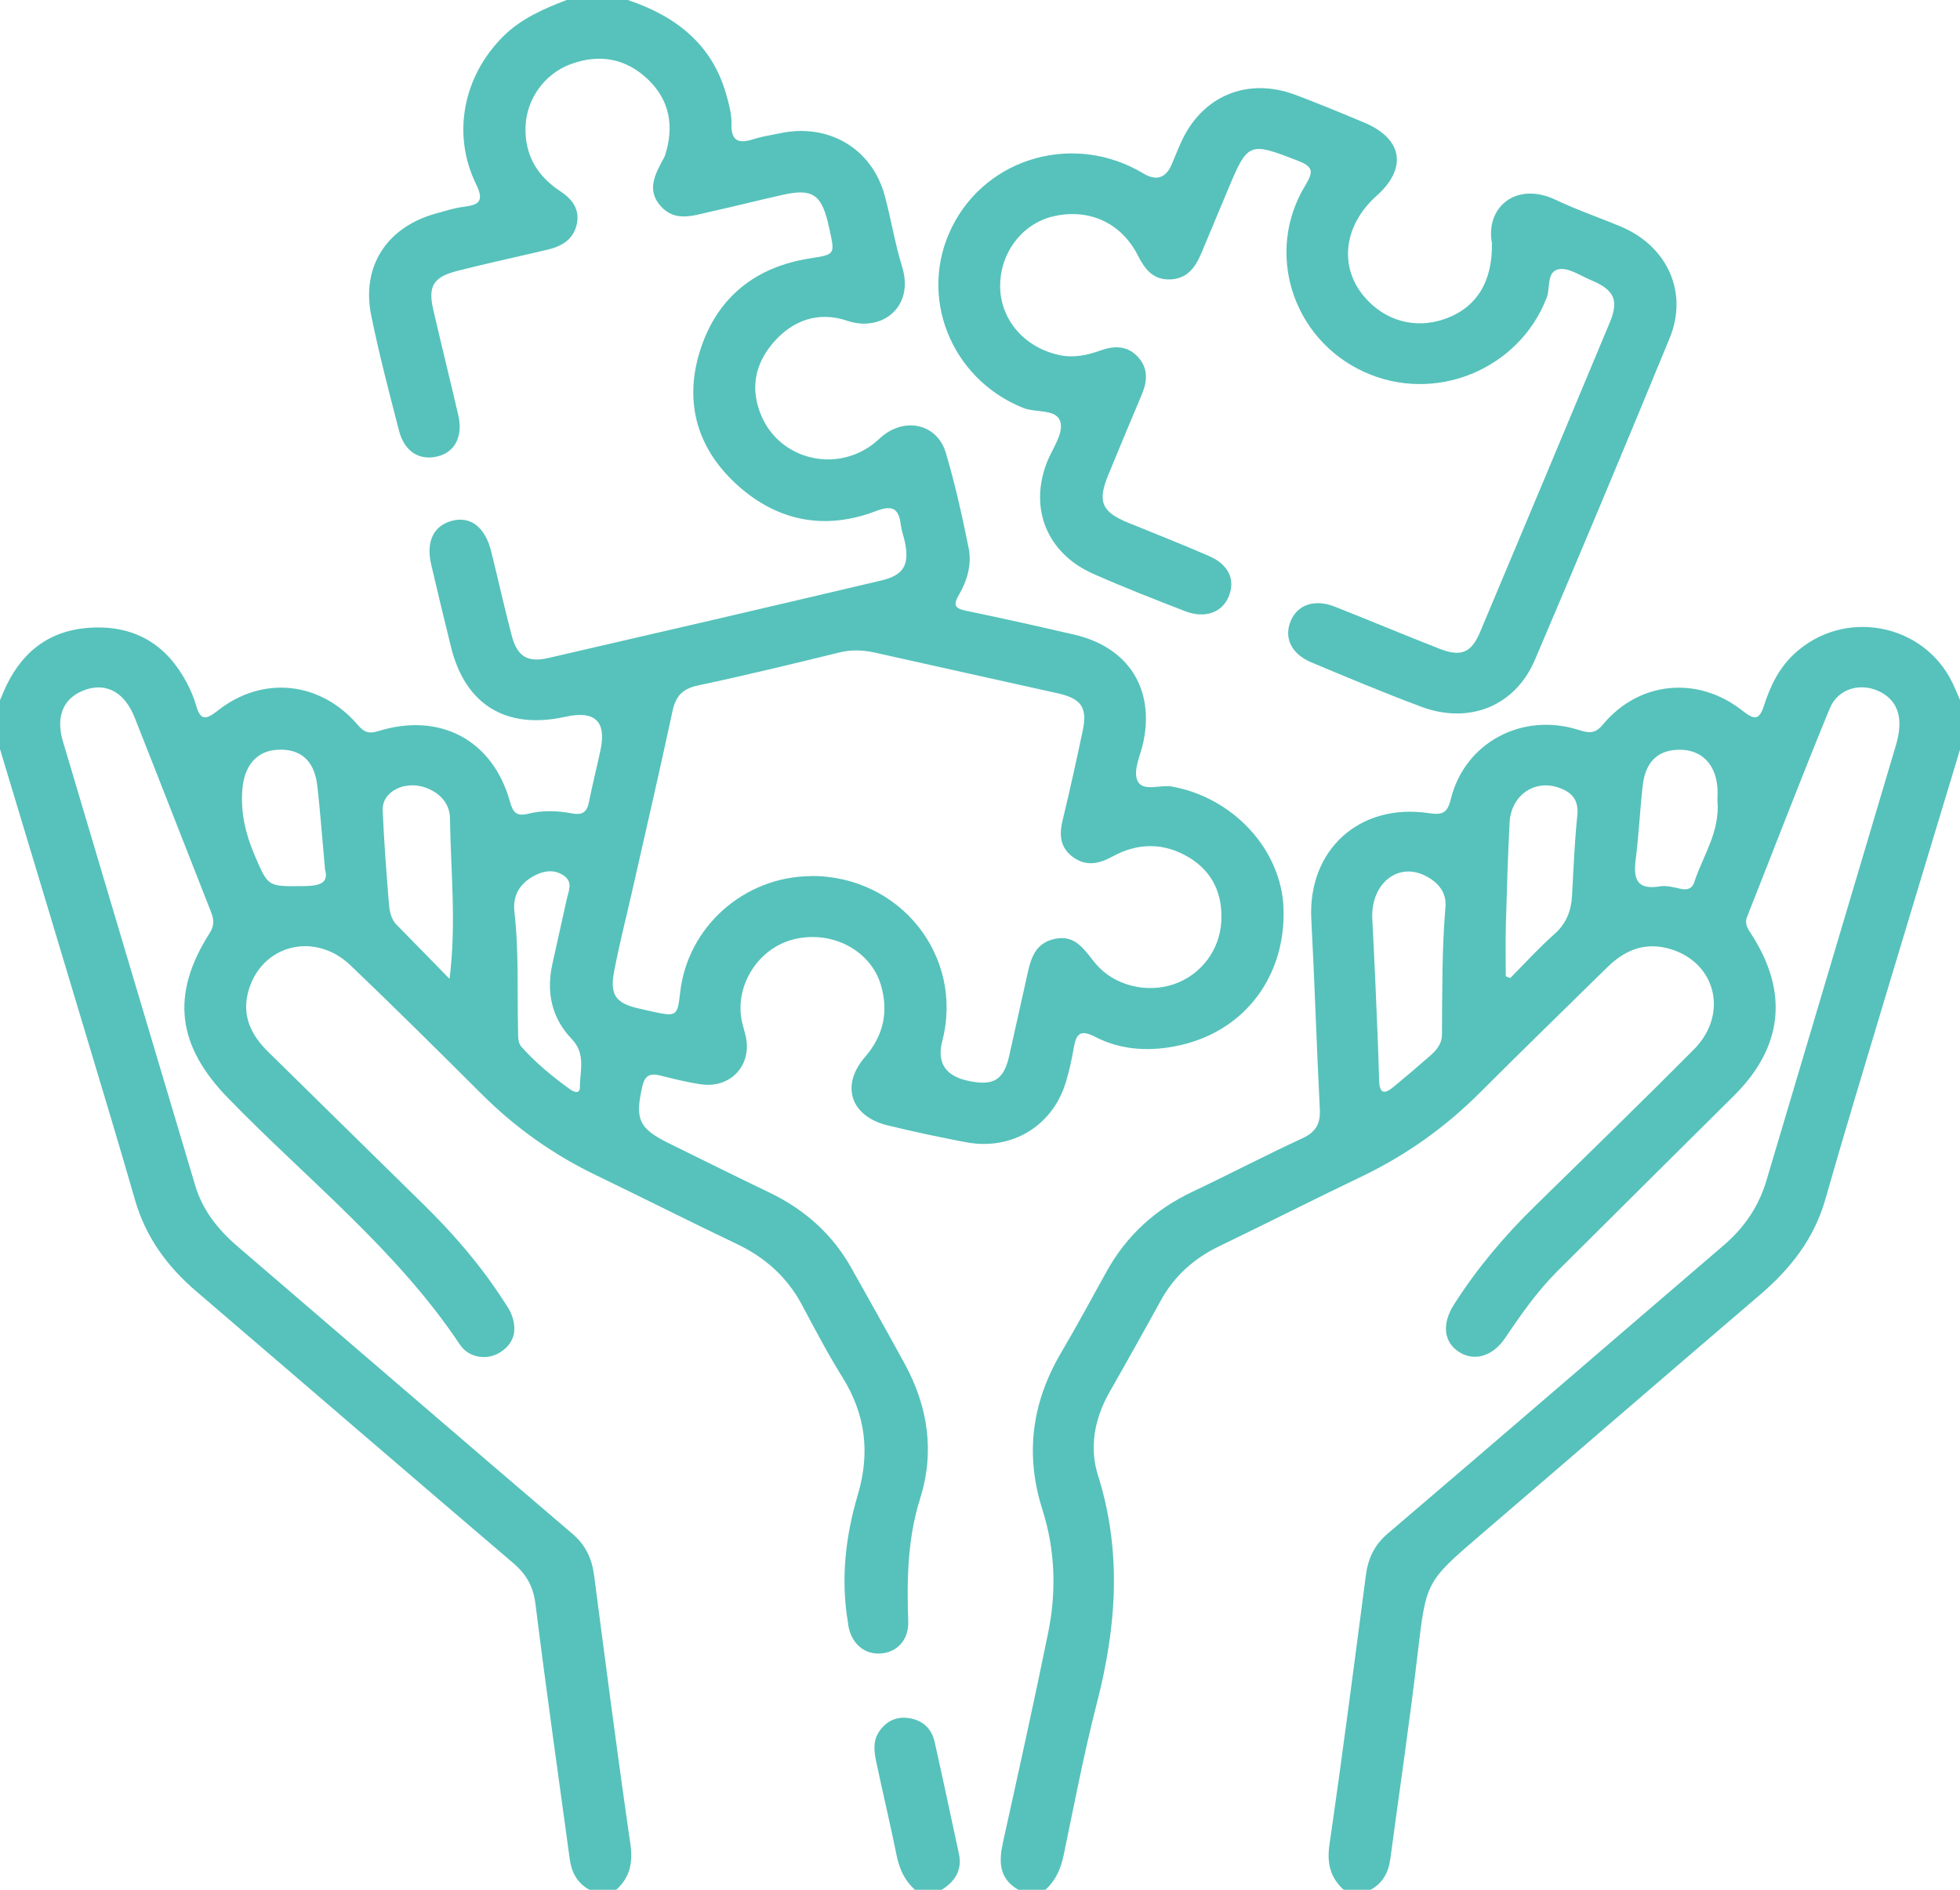
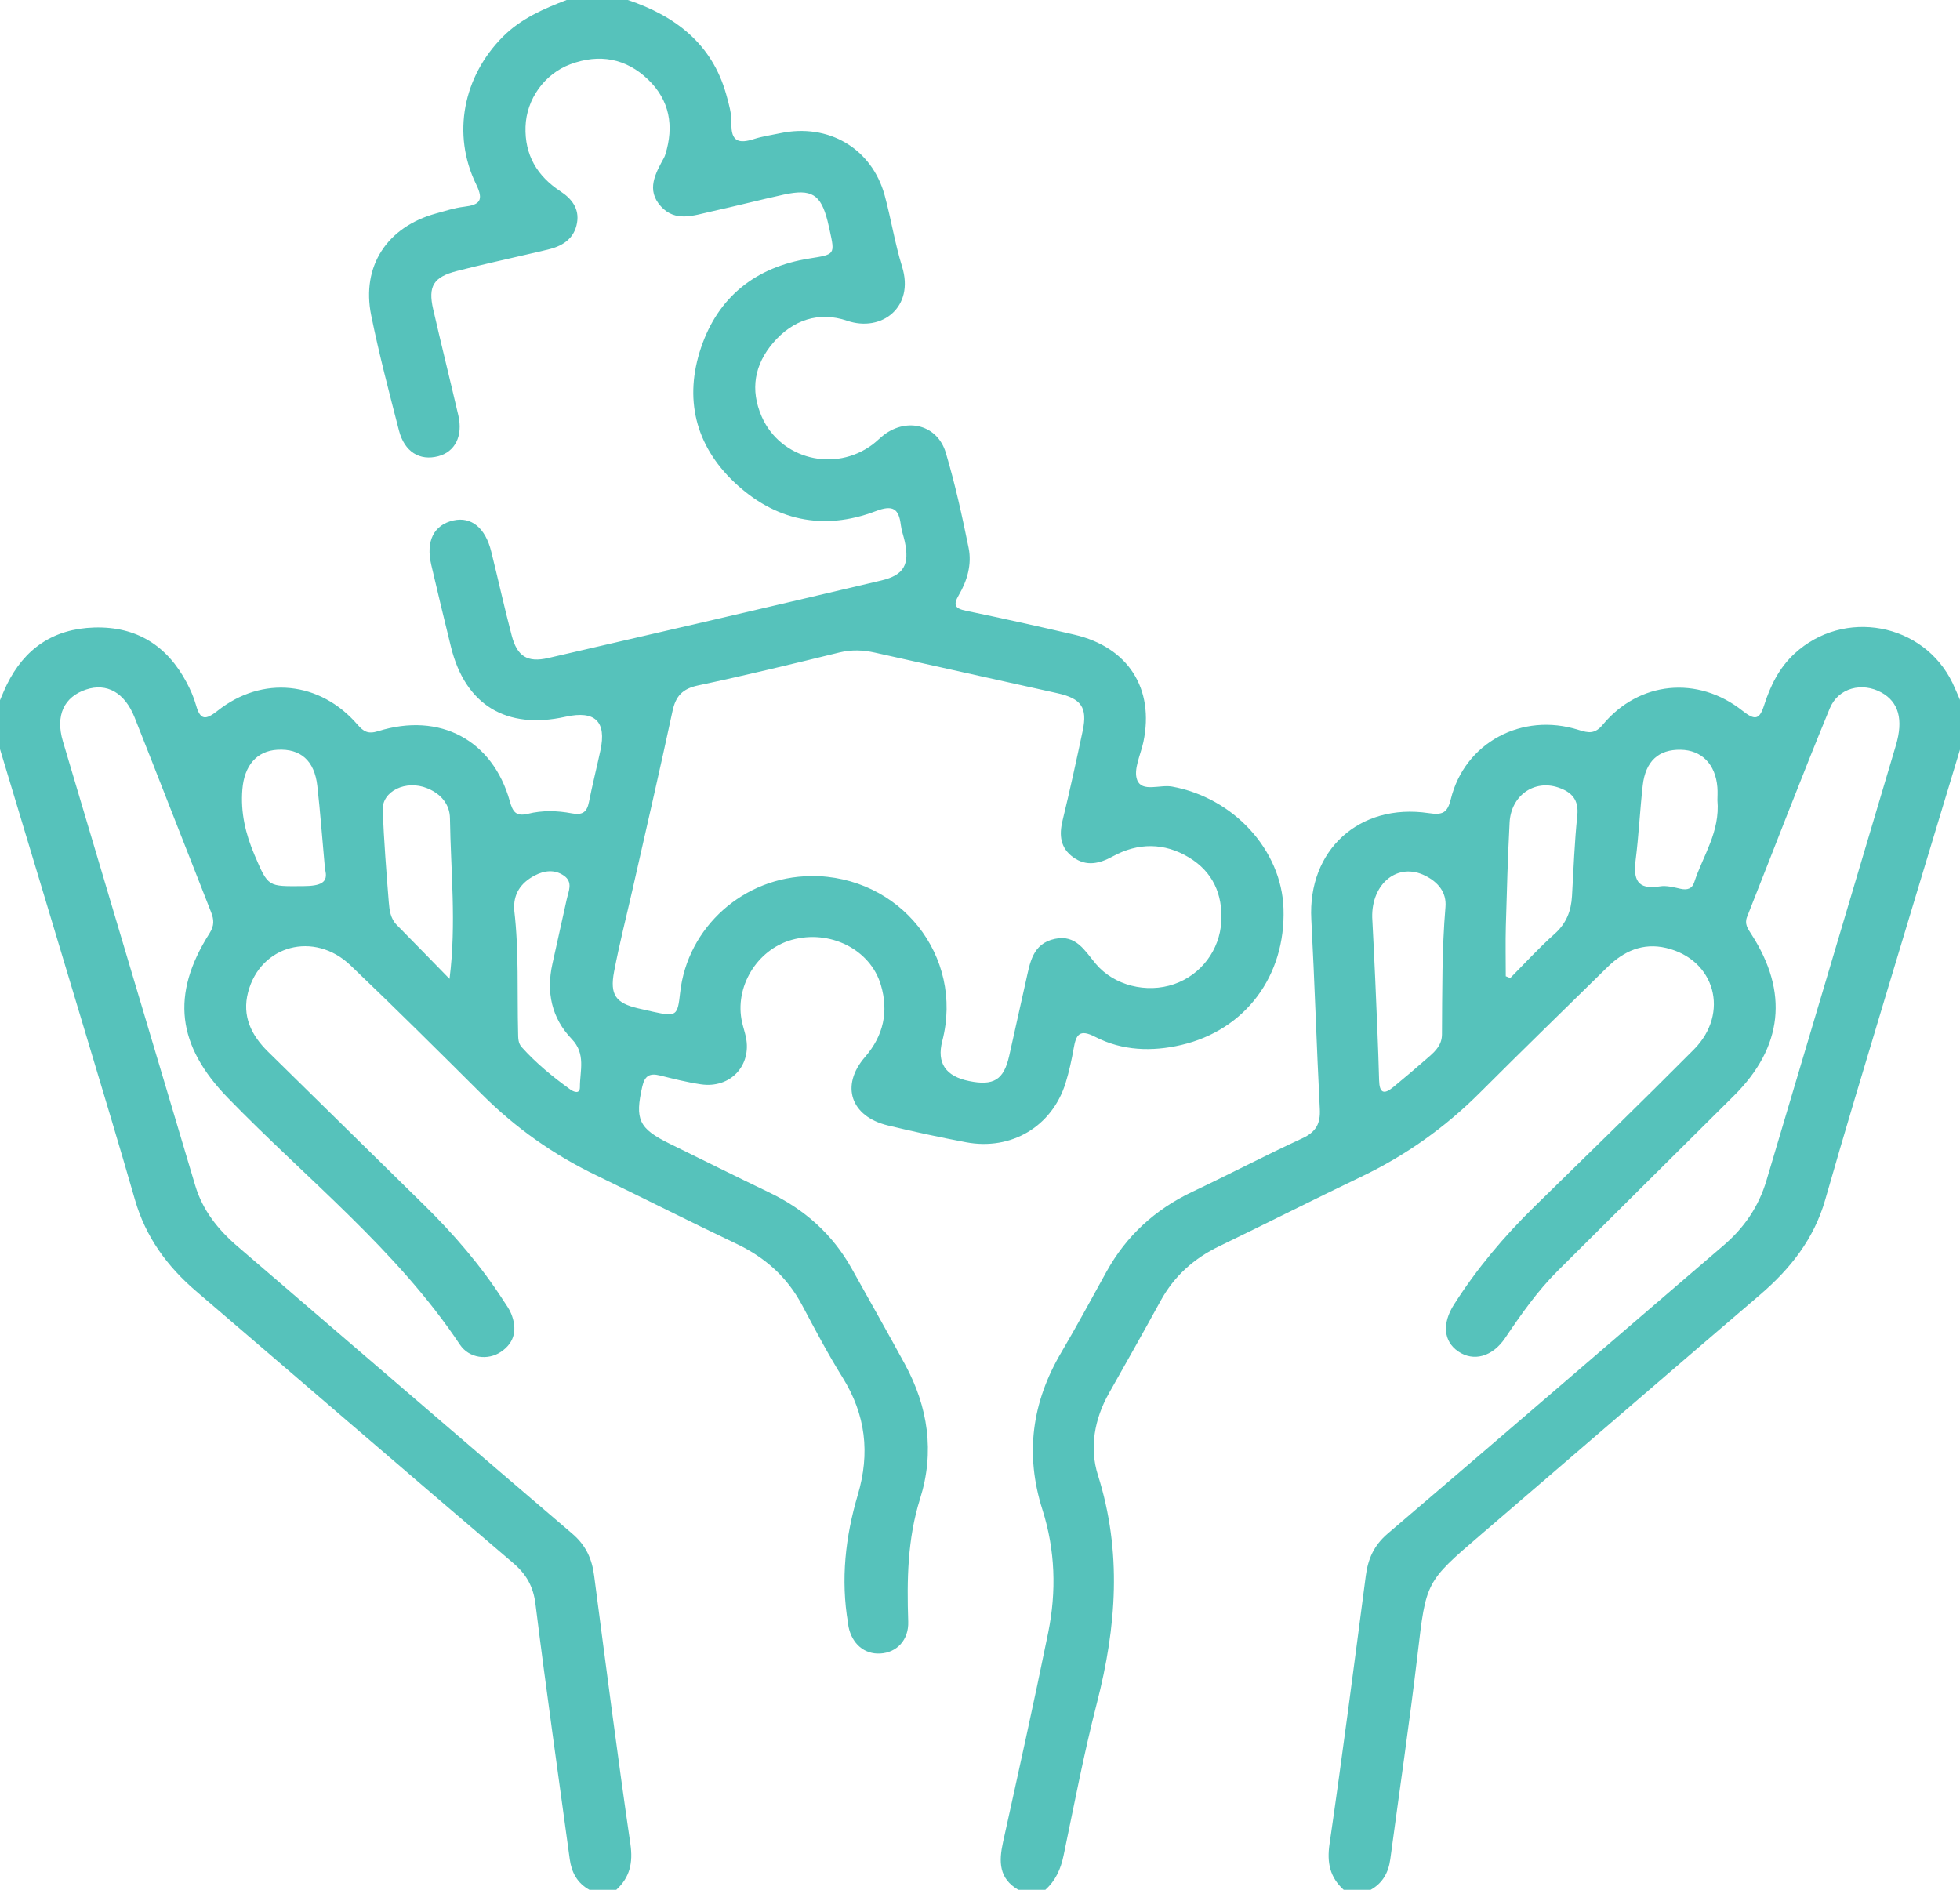
<svg xmlns="http://www.w3.org/2000/svg" width="56" height="54" viewBox="0 0 56 54" fill="none">
  <g clip-path="url(#clip0_1388_2716)">
    <path d="M17.938 0C19.307 0.46 20.343 1.261 20.747 2.691C20.825 2.966 20.907 3.254 20.899 3.534C20.884 4.047 21.112 4.111 21.54 3.974C21.781 3.896 22.037 3.861 22.286 3.808C23.668 3.512 24.908 4.239 25.276 5.582C25.46 6.256 25.567 6.952 25.774 7.619C26.135 8.78 25.187 9.501 24.206 9.166C23.392 8.888 22.647 9.146 22.092 9.793C21.556 10.418 21.427 11.134 21.763 11.904C22.298 13.122 23.85 13.512 24.933 12.7C25.049 12.613 25.149 12.506 25.265 12.419C25.933 11.922 26.788 12.148 27.023 12.938C27.289 13.831 27.49 14.743 27.675 15.657C27.77 16.125 27.636 16.592 27.395 17.003C27.227 17.291 27.281 17.387 27.603 17.453C28.637 17.667 29.667 17.897 30.694 18.135C32.233 18.491 32.989 19.677 32.668 21.202C32.59 21.569 32.375 21.995 32.492 22.292C32.631 22.645 33.143 22.413 33.487 22.476C35.243 22.795 36.618 24.286 36.672 25.964C36.735 27.879 35.586 29.433 33.748 29.86C32.915 30.054 32.064 30.027 31.294 29.629C30.839 29.393 30.745 29.567 30.677 29.954C30.619 30.288 30.545 30.623 30.445 30.948C30.059 32.187 28.898 32.882 27.603 32.64C26.852 32.499 26.105 32.338 25.362 32.158C24.308 31.902 24.006 31.022 24.713 30.206C25.251 29.585 25.389 28.898 25.169 28.149C24.867 27.122 23.706 26.554 22.622 26.856C21.622 27.136 20.975 28.211 21.203 29.215C21.235 29.355 21.281 29.491 21.311 29.632C21.483 30.449 20.866 31.108 20.026 30.984C19.631 30.926 19.24 30.827 18.852 30.73C18.561 30.658 18.421 30.742 18.352 31.043C18.136 31.99 18.249 32.247 19.138 32.683C20.084 33.147 21.026 33.618 21.977 34.074C22.991 34.56 23.786 35.269 24.331 36.243C24.84 37.155 25.354 38.062 25.853 38.979C26.518 40.202 26.709 41.49 26.288 42.826C25.925 43.978 25.91 45.151 25.949 46.339C25.967 46.865 25.621 47.224 25.149 47.249C24.699 47.274 24.346 46.977 24.244 46.487C24.236 46.452 24.236 46.416 24.23 46.381C24.017 45.136 24.154 43.91 24.509 42.714C24.862 41.521 24.735 40.425 24.075 39.363C23.656 38.692 23.287 37.989 22.915 37.29C22.493 36.497 21.867 35.935 21.049 35.545C19.704 34.905 18.376 34.231 17.034 33.584C15.81 32.995 14.725 32.224 13.768 31.269C12.526 30.031 11.282 28.795 10.014 27.584C8.977 26.593 7.439 27.008 7.088 28.353C6.911 29.03 7.175 29.577 7.658 30.052C9.143 31.507 10.621 32.969 12.107 34.423C12.962 35.261 13.738 36.162 14.385 37.166C14.463 37.287 14.552 37.405 14.605 37.538C14.777 37.967 14.72 38.354 14.312 38.629C13.943 38.879 13.403 38.816 13.141 38.423C11.331 35.705 8.755 33.687 6.508 31.369C5.064 29.881 4.867 28.426 5.988 26.666C6.125 26.45 6.116 26.281 6.032 26.067C5.3 24.213 4.581 22.354 3.846 20.501C3.562 19.787 3.05 19.508 2.461 19.703C1.831 19.911 1.577 20.442 1.797 21.182C3.053 25.412 4.316 29.641 5.576 33.87C5.788 34.584 6.229 35.137 6.792 35.62C9.979 38.353 13.156 41.097 16.349 43.823C16.74 44.156 16.913 44.542 16.975 45.023C17.31 47.58 17.639 50.138 18.011 52.69C18.088 53.225 18.001 53.641 17.607 54.001H16.842C16.494 53.811 16.331 53.505 16.279 53.13C15.949 50.701 15.602 48.273 15.3 45.841C15.238 45.336 15.043 44.989 14.661 44.662C11.633 42.081 8.622 39.481 5.6 36.893C4.769 36.181 4.16 35.341 3.857 34.286C3.411 32.736 2.944 31.191 2.48 29.645C1.657 26.898 0.828 24.153 0 21.406C0 20.941 0 20.474 0 20.008C0.065 19.86 0.124 19.709 0.195 19.564C0.699 18.536 1.522 17.966 2.69 17.931C3.907 17.894 4.777 18.454 5.333 19.503C5.442 19.709 5.538 19.927 5.601 20.15C5.721 20.578 5.868 20.586 6.219 20.308C7.498 19.295 9.147 19.468 10.213 20.704C10.388 20.906 10.516 20.983 10.804 20.893C12.57 20.341 14.078 21.148 14.567 22.897C14.649 23.19 14.737 23.34 15.085 23.254C15.494 23.152 15.922 23.163 16.334 23.241C16.64 23.301 16.77 23.208 16.827 22.918C16.925 22.426 17.048 21.939 17.154 21.448C17.335 20.616 17.003 20.294 16.158 20.481C14.468 20.857 13.296 20.146 12.886 18.49C12.692 17.707 12.505 16.922 12.321 16.137C12.162 15.457 12.399 14.995 12.958 14.871C13.466 14.759 13.867 15.082 14.035 15.76C14.234 16.56 14.411 17.366 14.621 18.163C14.777 18.755 15.069 18.94 15.664 18.803C18.838 18.073 22.011 17.335 25.18 16.587C25.831 16.433 25.992 16.13 25.85 15.472C25.816 15.314 25.757 15.16 25.738 15.001C25.681 14.536 25.513 14.418 25.021 14.606C23.512 15.181 22.13 14.868 20.983 13.783C19.859 12.72 19.541 11.377 20.031 9.93C20.52 8.485 21.587 7.628 23.133 7.385C23.857 7.271 23.858 7.275 23.706 6.582C23.686 6.495 23.668 6.407 23.646 6.321C23.452 5.552 23.189 5.387 22.39 5.562C21.697 5.715 21.01 5.892 20.316 6.045C19.823 6.155 19.297 6.355 18.883 5.897C18.456 5.426 18.726 4.959 18.971 4.508C18.989 4.477 19 4.443 19.011 4.408C19.26 3.606 19.137 2.87 18.519 2.275C17.888 1.668 17.128 1.527 16.298 1.836C15.554 2.113 15.041 2.836 15.015 3.619C14.989 4.425 15.342 5.029 16.018 5.471C16.338 5.681 16.558 5.966 16.486 6.371C16.412 6.792 16.114 7.011 15.714 7.116C15.538 7.162 15.36 7.201 15.182 7.242C14.474 7.407 13.763 7.562 13.057 7.743C12.386 7.915 12.225 8.177 12.376 8.835C12.609 9.848 12.86 10.857 13.095 11.869C13.232 12.457 13.002 12.911 12.524 13.036C11.992 13.177 11.557 12.913 11.399 12.302C11.117 11.208 10.829 10.114 10.605 9.008C10.321 7.606 11.058 6.486 12.457 6.1C12.719 6.028 12.983 5.941 13.252 5.909C13.704 5.855 13.832 5.733 13.604 5.267C12.905 3.834 13.234 2.188 14.366 1.051C14.88 0.535 15.525 0.255 16.189 0H17.939L17.938 0ZM23.166 25.032C25.714 25.015 27.55 27.321 26.922 29.748C26.76 30.374 27.016 30.755 27.691 30.891C28.39 31.033 28.677 30.857 28.832 30.18C28.996 29.463 29.148 28.745 29.312 28.029C29.428 27.524 29.492 26.963 30.142 26.827C30.747 26.699 30.996 27.171 31.309 27.542C31.828 28.16 32.759 28.392 33.544 28.122C34.32 27.855 34.849 27.143 34.894 26.335C34.937 25.551 34.65 24.914 33.975 24.504C33.272 24.077 32.519 24.073 31.793 24.471C31.411 24.68 31.043 24.766 30.669 24.5C30.294 24.234 30.256 23.868 30.359 23.444C30.567 22.591 30.754 21.733 30.936 20.874C31.073 20.218 30.895 19.962 30.218 19.81C28.479 19.422 26.738 19.04 24.999 18.649C24.656 18.572 24.328 18.56 23.979 18.645C22.637 18.974 21.293 19.3 19.941 19.587C19.498 19.682 19.306 19.892 19.215 20.317C18.851 22.016 18.458 23.709 18.075 25.405C17.897 26.191 17.696 26.973 17.545 27.765C17.419 28.428 17.595 28.663 18.228 28.812C18.369 28.846 18.512 28.878 18.654 28.909C19.327 29.056 19.359 29.033 19.432 28.369C19.637 26.492 21.255 25.048 23.168 25.035L23.166 25.032ZM12.844 27.968C13.044 26.383 12.877 24.884 12.856 23.382C12.851 22.98 12.596 22.682 12.207 22.524C11.599 22.276 10.911 22.605 10.934 23.151C10.971 24.028 11.037 24.904 11.108 25.778C11.127 26.005 11.154 26.244 11.333 26.427C11.839 26.94 12.34 27.455 12.843 27.97L12.844 27.968ZM9.286 24.839C9.205 23.949 9.151 23.2 9.066 22.452C8.984 21.733 8.586 21.388 7.93 21.424C7.336 21.456 6.98 21.874 6.925 22.555C6.871 23.216 7.014 23.826 7.273 24.433C7.668 25.356 7.649 25.327 8.658 25.321C9.16 25.318 9.396 25.224 9.285 24.839H9.286ZM14.694 26.024C14.83 27.184 14.773 28.35 14.803 29.513C14.806 29.656 14.8 29.803 14.905 29.921C15.316 30.38 15.792 30.769 16.291 31.13C16.394 31.204 16.57 31.273 16.569 31.064C16.567 30.599 16.746 30.116 16.336 29.69C15.758 29.089 15.604 28.349 15.783 27.543C15.918 26.931 16.056 26.32 16.19 25.707C16.241 25.469 16.383 25.208 16.109 25.02C15.843 24.838 15.551 24.875 15.279 25.017C14.873 25.229 14.654 25.555 14.694 26.023V26.024Z" fill="#56C2BB" />
    <path d="M38.391 54C37.996 53.641 37.908 53.224 37.987 52.69C38.358 50.139 38.688 47.582 39.023 45.026C39.086 44.546 39.254 44.16 39.646 43.825C42.853 41.09 46.041 38.334 49.242 35.59C49.838 35.081 50.251 34.472 50.472 33.726C51.702 29.583 52.936 25.441 54.168 21.299C54.388 20.561 54.247 20.06 53.755 19.788C53.205 19.486 52.523 19.65 52.279 20.242C51.466 22.217 50.703 24.213 49.916 26.2C49.838 26.4 49.935 26.535 50.036 26.691C51.112 28.352 50.941 29.921 49.539 31.312C47.859 32.98 46.179 34.647 44.502 36.318C43.924 36.894 43.459 37.559 43.005 38.232C42.641 38.772 42.099 38.917 41.661 38.615C41.245 38.33 41.196 37.819 41.543 37.276C42.194 36.253 42.97 35.331 43.839 34.48C45.362 32.987 46.892 31.502 48.395 29.99C49.43 28.95 49.001 27.416 47.604 27.087C46.937 26.93 46.39 27.18 45.924 27.638C44.712 28.829 43.493 30.012 42.293 31.213C41.299 32.209 40.173 33.011 38.898 33.622C37.538 34.273 36.194 34.955 34.837 35.61C34.108 35.961 33.546 36.467 33.16 37.171C32.676 38.054 32.182 38.932 31.686 39.808C31.266 40.551 31.123 41.376 31.369 42.151C32.061 44.34 31.9 46.489 31.339 48.667C30.968 50.106 30.691 51.569 30.387 53.024C30.307 53.407 30.159 53.739 29.865 54.002H29.099C28.534 53.679 28.537 53.19 28.657 52.642C29.097 50.648 29.541 48.654 29.948 46.652C30.187 45.476 30.15 44.29 29.785 43.143C29.279 41.554 29.481 40.072 30.322 38.645C30.769 37.886 31.187 37.109 31.614 36.338C32.181 35.313 33.002 34.559 34.074 34.052C35.125 33.555 36.154 33.014 37.209 32.527C37.603 32.345 37.731 32.104 37.709 31.69C37.616 29.884 37.562 28.075 37.466 26.268C37.361 24.298 38.83 22.94 40.819 23.235C41.21 23.293 41.353 23.237 41.451 22.837C41.847 21.222 43.484 20.344 45.103 20.857C45.388 20.947 45.569 20.98 45.797 20.704C46.826 19.466 48.507 19.298 49.786 20.31C50.14 20.59 50.27 20.57 50.404 20.15C50.581 19.6 50.831 19.083 51.272 18.677C52.681 17.376 54.956 17.796 55.787 19.516C55.864 19.678 55.932 19.845 56.004 20.009V21.407C55.289 23.775 54.57 26.143 53.859 28.511C53.282 30.435 52.699 32.356 52.148 34.286C51.828 35.402 51.154 36.256 50.282 37.002C47.615 39.282 44.963 41.577 42.3 43.861C40.727 45.208 40.746 45.206 40.502 47.276C40.271 49.23 39.984 51.178 39.722 53.129C39.671 53.505 39.506 53.81 39.16 54.001H38.394L38.391 54ZM39.206 26.213C39.235 26.801 39.267 27.389 39.292 27.978C39.332 28.941 39.378 29.904 39.403 30.868C39.413 31.234 39.538 31.288 39.81 31.062C40.157 30.775 40.502 30.483 40.84 30.186C41.029 30.02 41.197 29.846 41.199 29.558C41.208 28.343 41.196 27.129 41.299 25.917C41.335 25.493 41.083 25.205 40.72 25.023C39.946 24.634 39.185 25.233 39.206 26.215V26.213ZM43.02 27.895C43.063 27.912 43.107 27.929 43.15 27.947C43.568 27.526 43.969 27.084 44.413 26.69C44.752 26.388 44.89 26.032 44.914 25.604C44.959 24.836 44.986 24.066 45.066 23.3C45.112 22.851 44.906 22.631 44.518 22.501C43.827 22.272 43.17 22.736 43.131 23.507C43.08 24.49 43.051 25.475 43.024 26.46C43.011 26.939 43.022 27.417 43.022 27.896L43.02 27.895ZM49.069 22.866C49.069 22.781 49.079 22.638 49.068 22.496C49.015 21.836 48.619 21.434 48.017 21.424C47.388 21.413 47.014 21.751 46.935 22.444C46.855 23.152 46.822 23.866 46.733 24.573C46.664 25.116 46.767 25.437 47.425 25.328C47.613 25.297 47.822 25.354 48.016 25.397C48.208 25.439 48.347 25.396 48.406 25.213C48.651 24.457 49.151 23.772 49.069 22.866Z" fill="#56C2BB" />
-     <path d="M26.141 54C25.848 53.737 25.698 53.409 25.62 53.028C25.439 52.136 25.227 51.251 25.039 50.361C24.977 50.064 24.929 49.758 25.118 49.479C25.317 49.185 25.604 49.044 25.956 49.093C26.354 49.148 26.617 49.387 26.704 49.775C26.942 50.836 27.166 51.901 27.396 52.965C27.498 53.433 27.291 53.758 26.905 54.001H26.14L26.141 54Z" fill="#56C2BB" />
-     <path d="M42.627 6.951C42.434 5.914 43.327 5.176 44.447 5.71C45.053 5.998 45.692 6.215 46.313 6.476C47.639 7.034 48.242 8.355 47.705 9.661C46.442 12.733 45.159 15.798 43.855 18.854C43.289 20.18 41.978 20.708 40.601 20.193C39.545 19.798 38.505 19.363 37.467 18.927C36.881 18.681 36.671 18.207 36.888 17.721C37.089 17.271 37.571 17.112 38.139 17.336C39.136 17.729 40.124 18.146 41.123 18.536C41.742 18.779 42.037 18.657 42.288 18.061C43.528 15.115 44.763 12.166 45.993 9.217C46.261 8.575 46.123 8.281 45.453 8.003C45.152 7.878 44.821 7.645 44.543 7.692C44.18 7.754 44.3 8.227 44.19 8.51C43.392 10.569 40.987 11.552 38.966 10.623C36.923 9.683 36.13 7.205 37.297 5.294C37.546 4.885 37.506 4.757 37.067 4.587C35.698 4.056 35.65 4.063 35.099 5.383C34.843 5.996 34.585 6.608 34.33 7.221C34.162 7.621 33.938 7.961 33.442 7.984C32.944 8.006 32.709 7.69 32.507 7.294C32.034 6.361 31.102 5.944 30.09 6.183C29.182 6.397 28.545 7.263 28.577 8.238C28.608 9.172 29.298 9.944 30.277 10.148C30.687 10.234 31.073 10.148 31.454 10.011C31.846 9.872 32.213 9.877 32.51 10.197C32.803 10.513 32.787 10.877 32.631 11.253C32.305 12.032 31.976 12.808 31.657 13.59C31.353 14.337 31.481 14.628 32.222 14.932C32.995 15.248 33.774 15.553 34.541 15.887C35.11 16.134 35.304 16.57 35.104 17.05C34.913 17.507 34.425 17.683 33.858 17.464C32.978 17.122 32.096 16.779 31.233 16.396C29.919 15.813 29.402 14.539 29.907 13.224C30.055 12.839 30.377 12.417 30.302 12.079C30.212 11.667 29.6 11.805 29.23 11.655C27.152 10.816 26.215 8.445 27.207 6.472C28.21 4.478 30.713 3.782 32.667 4.956C33.042 5.182 33.315 5.09 33.484 4.681C33.567 4.482 33.648 4.282 33.736 4.086C34.331 2.742 35.639 2.191 37.022 2.714C37.685 2.965 38.341 3.234 38.993 3.51C40.079 3.971 40.212 4.809 39.332 5.595C38.397 6.429 38.248 7.607 38.969 8.467C39.556 9.168 40.43 9.413 41.28 9.114C42.184 8.797 42.647 8.051 42.626 6.95L42.627 6.951Z" fill="#56C2BB" />
  </g>
  <defs>
    <clipPath id="clip0_1388_2716">
      <rect width="56" height="54" fill="white" />
    </clipPath>
  </defs>
</svg>